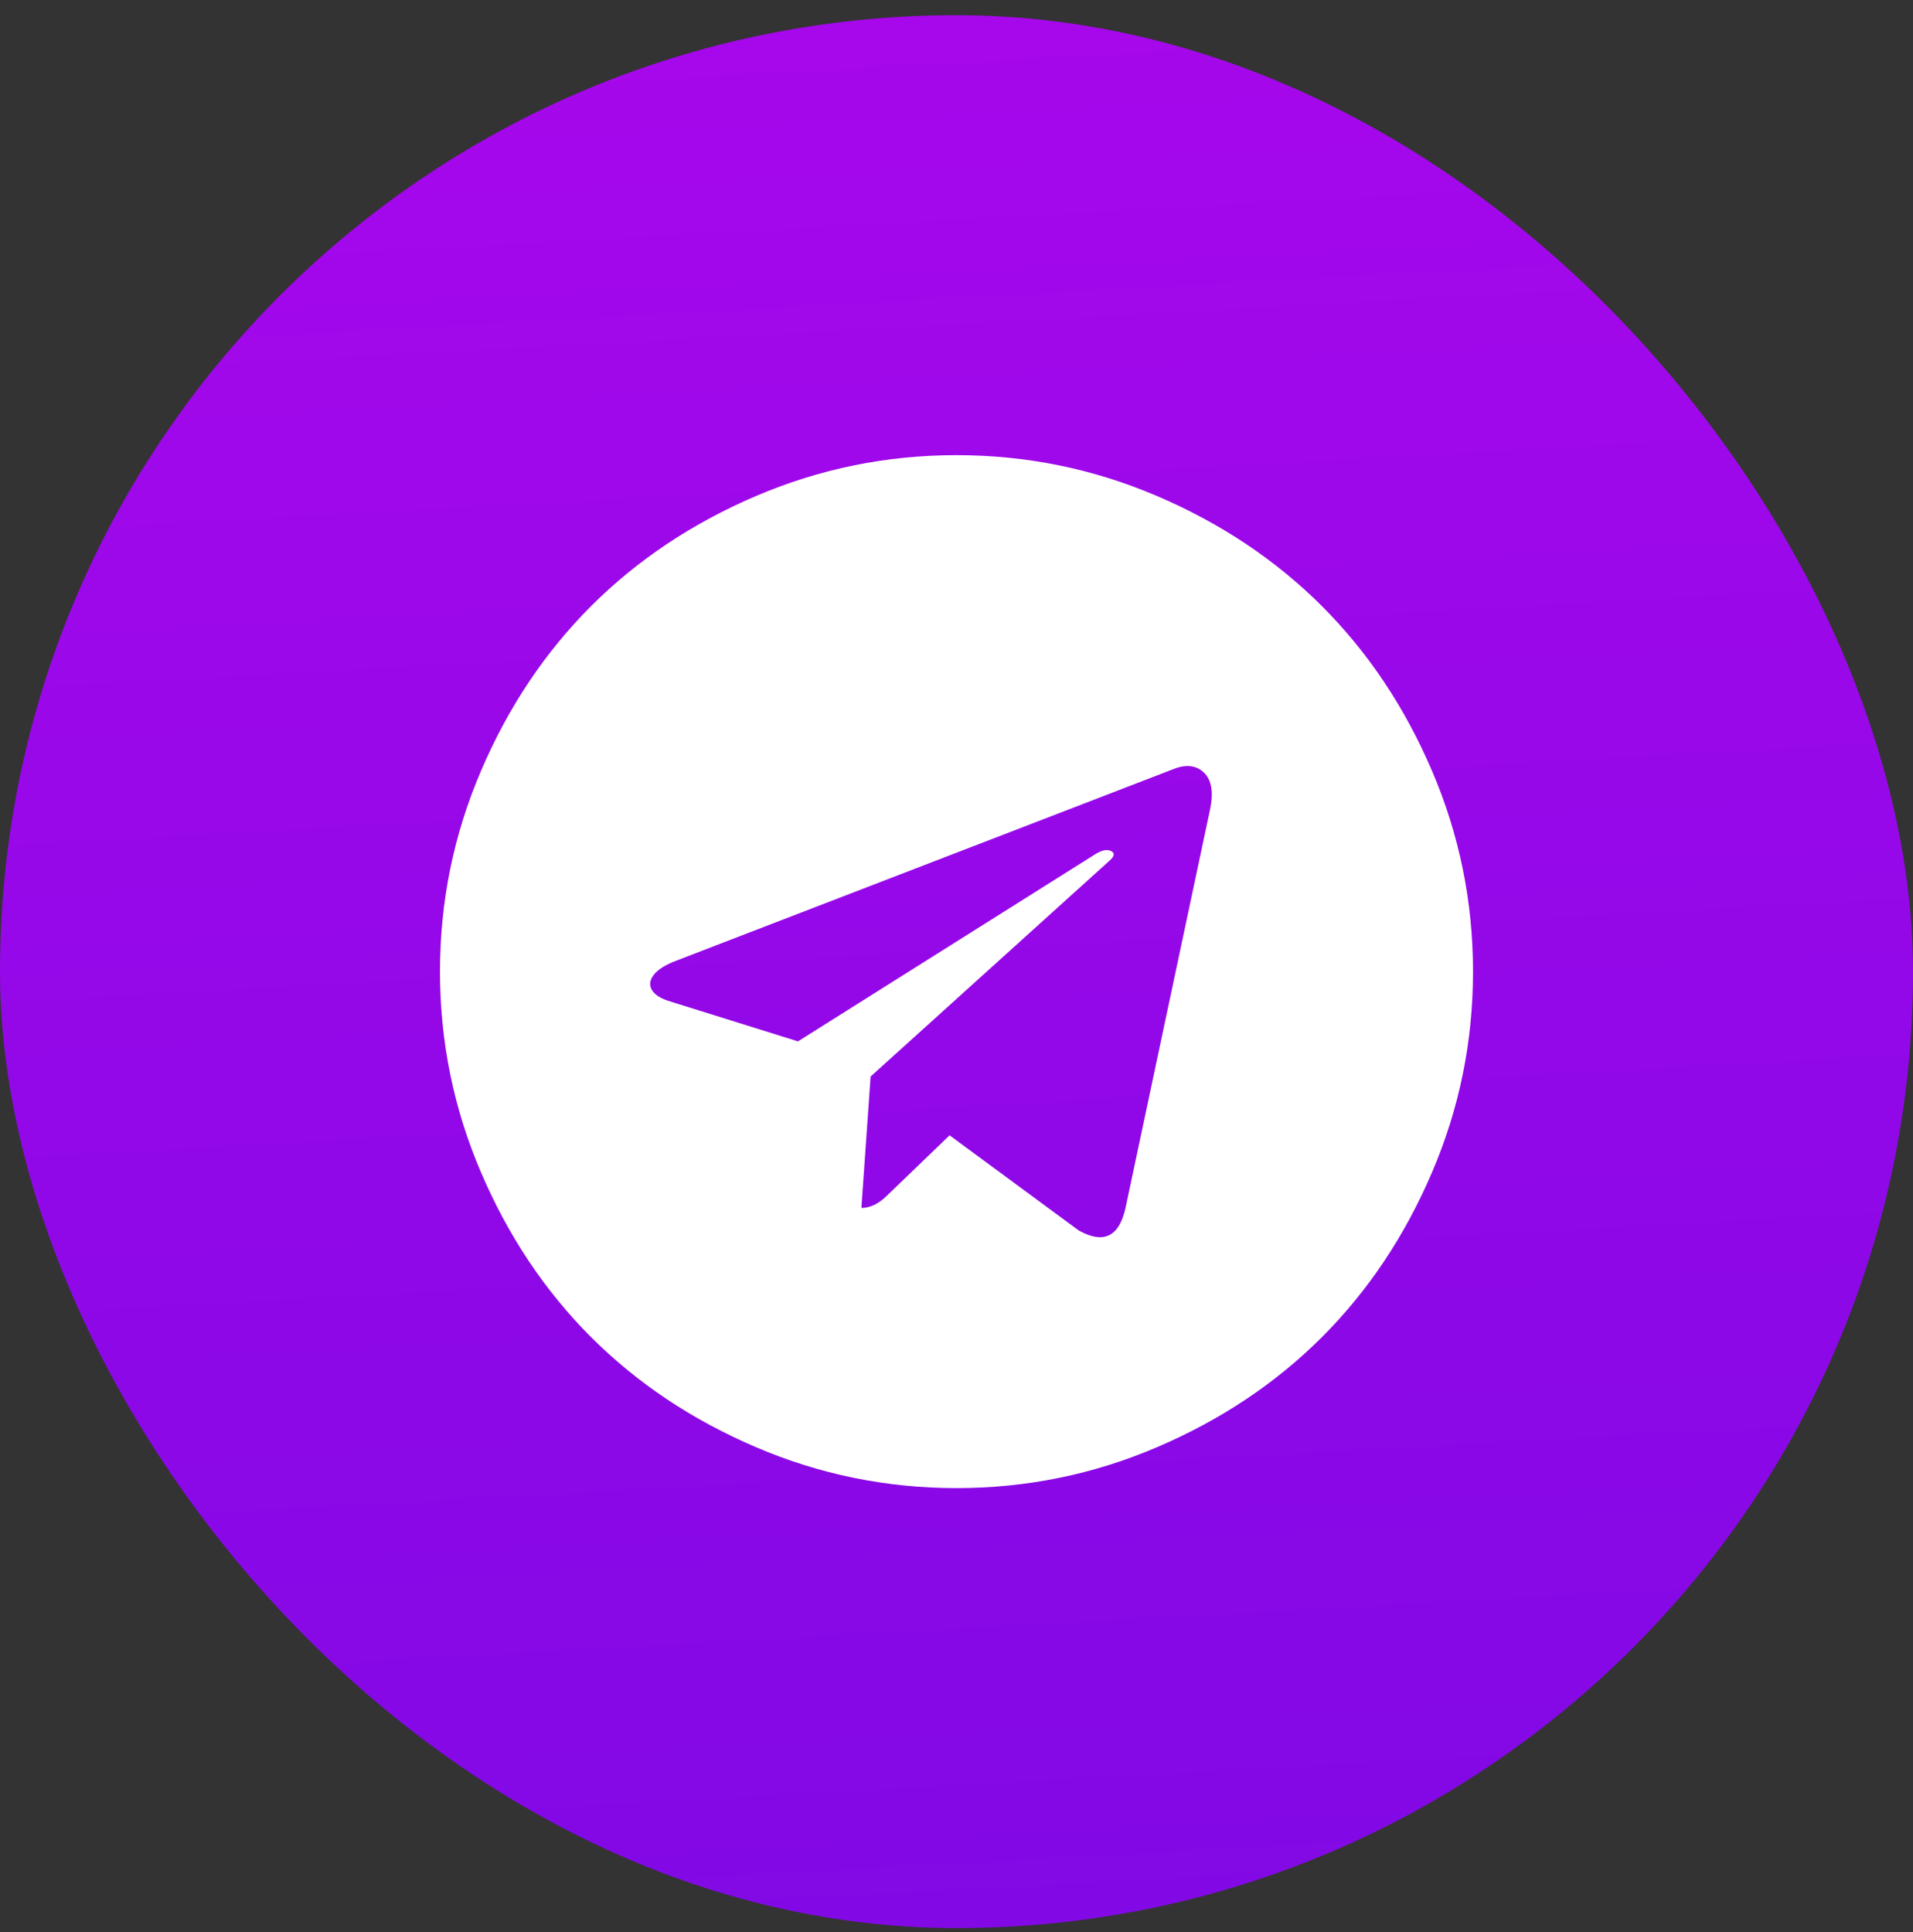
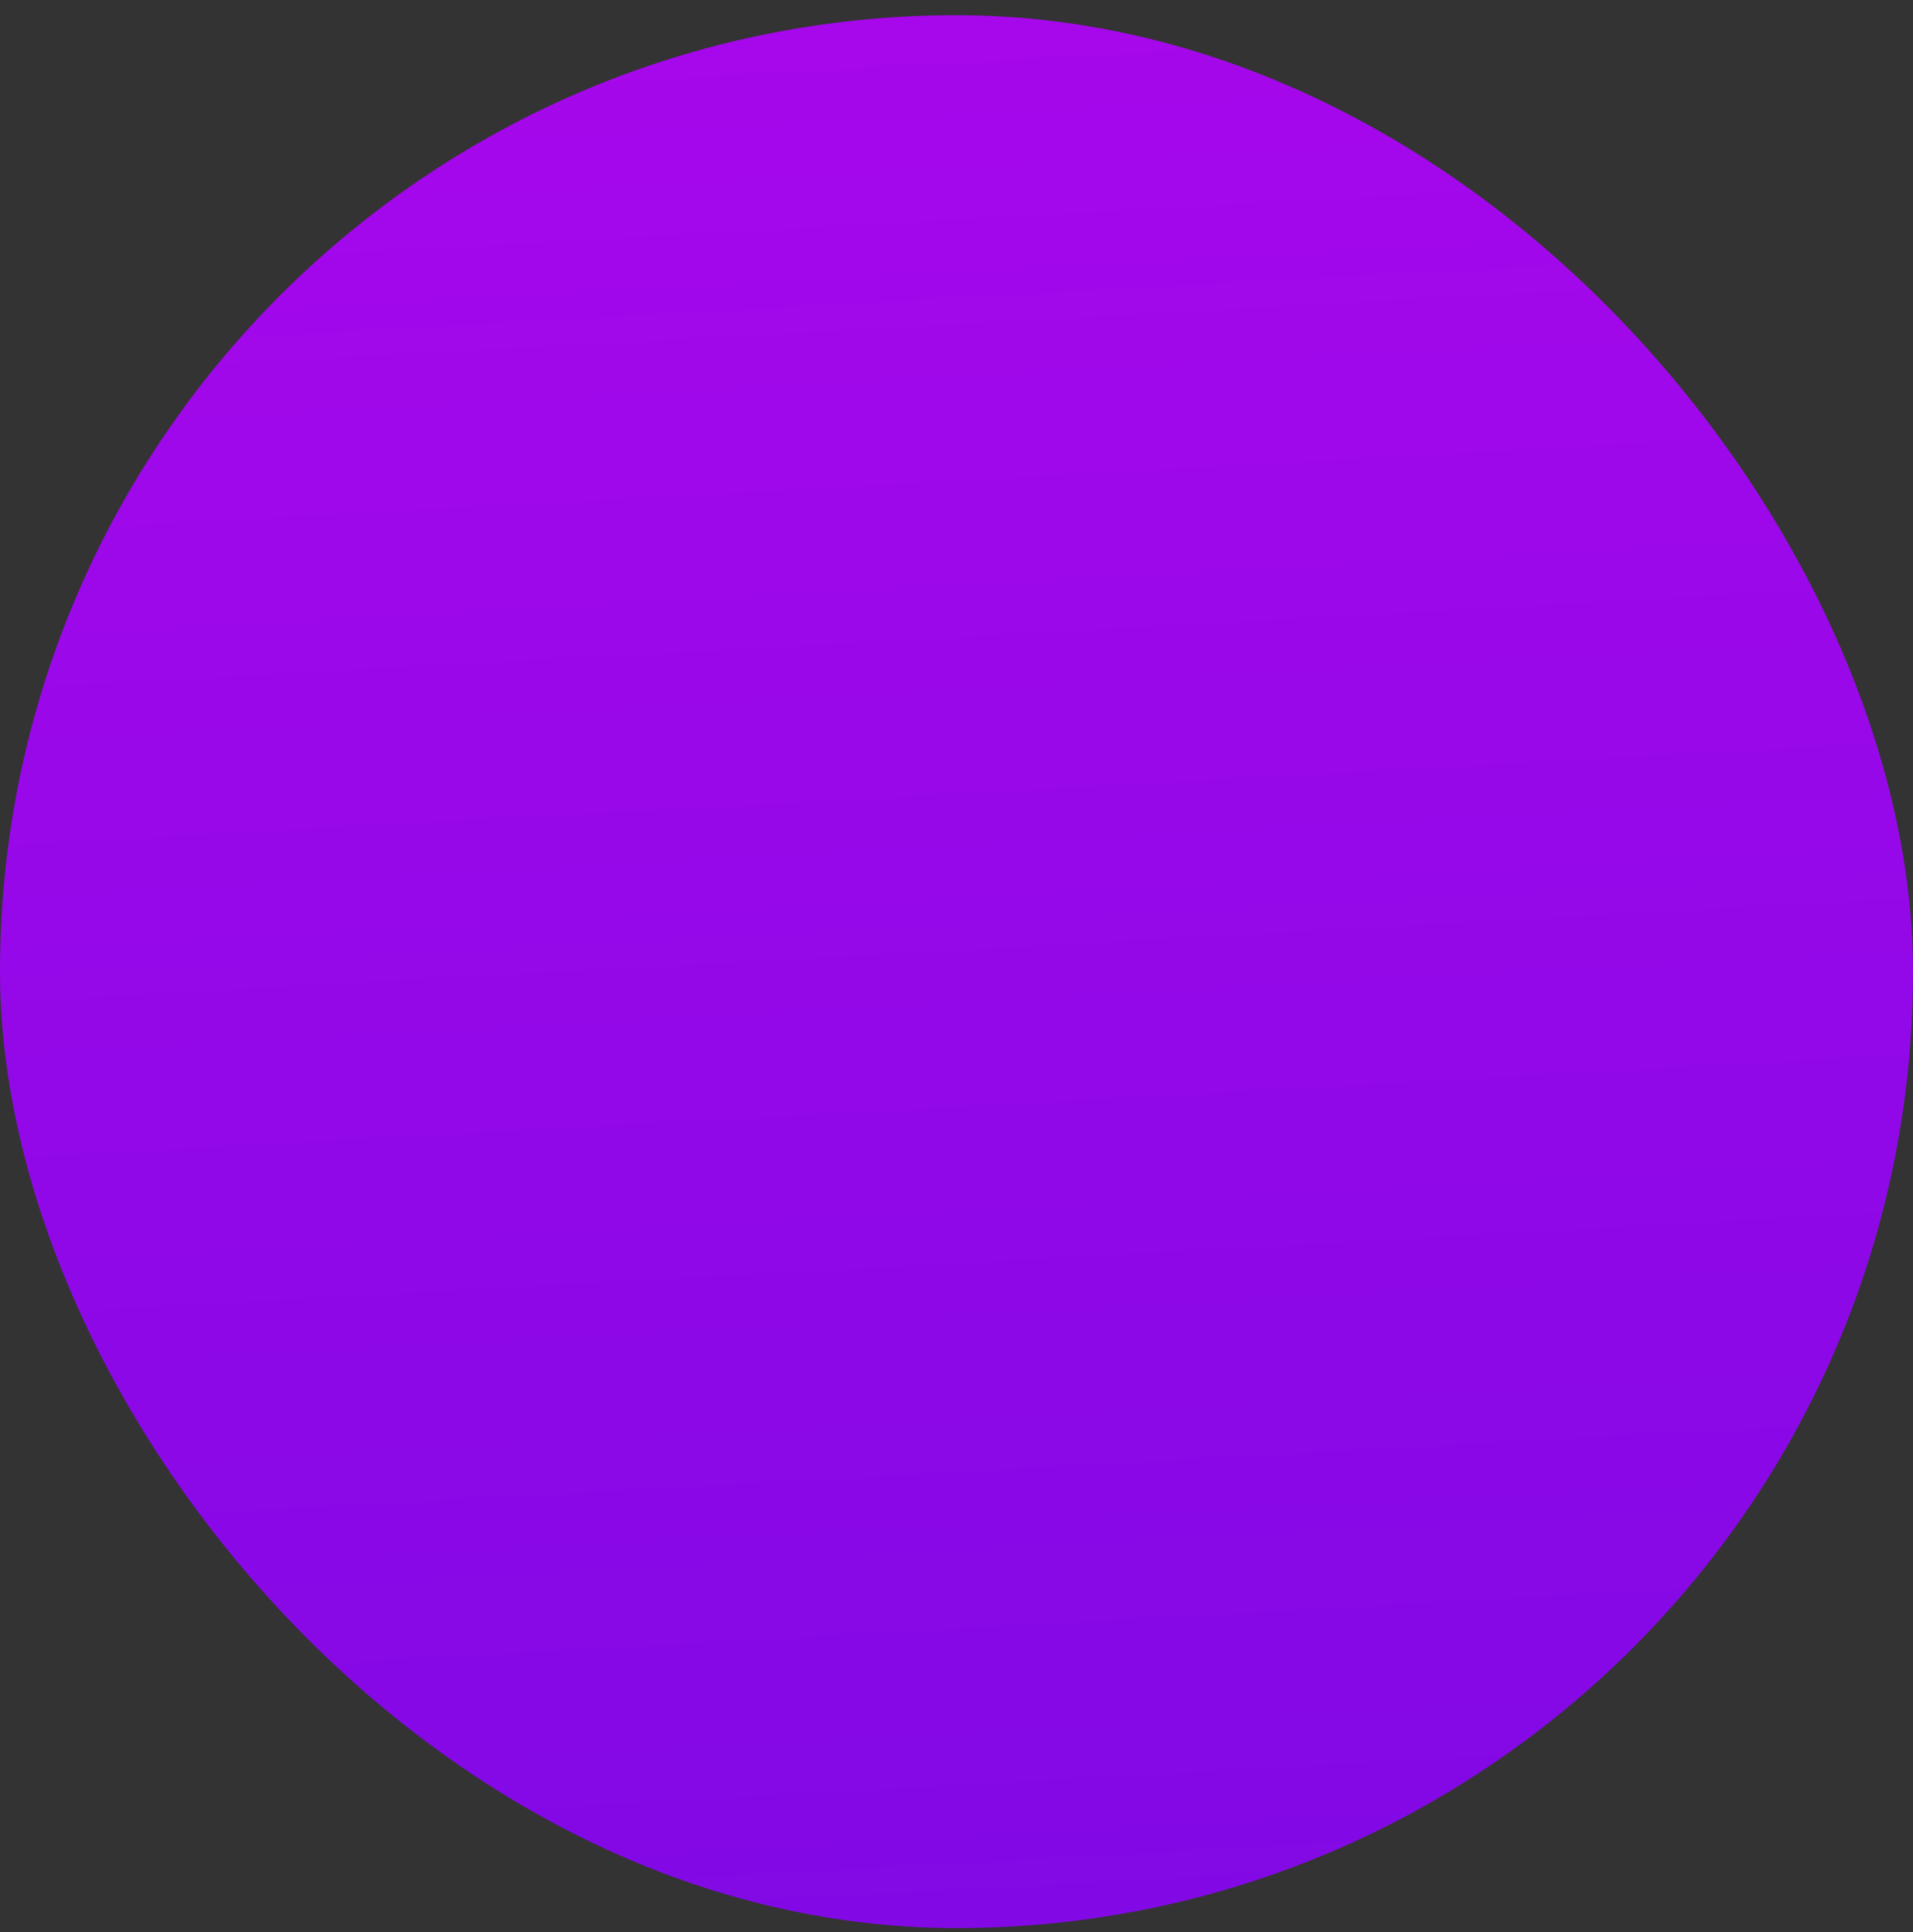
<svg xmlns="http://www.w3.org/2000/svg" width="100" height="101" viewBox="0 0 100 101" fill="none">
  <rect x="0" y="0" width="100" height="101" fill="#333333" stroke="none" />
  <rect y="0.794" width="100" height="100" rx="50" fill="url(#paint0_linear_27_1240)" />
  <g clip-path="url(#clip0_27_1240)">
    <path d="M58.829 63.179L63.259 42.296C63.44 41.412 63.334 40.779 62.943 40.398C62.551 40.016 62.033 39.946 61.391 40.187L35.355 50.221C34.772 50.442 34.376 50.694 34.165 50.975C33.954 51.256 33.929 51.522 34.089 51.773C34.25 52.024 34.571 52.22 35.054 52.361L41.713 54.44L57.172 44.707C57.594 44.426 57.915 44.365 58.136 44.526C58.277 44.627 58.237 44.777 58.016 44.978L45.51 56.278L45.028 63.149C45.49 63.149 45.942 62.928 46.384 62.486L49.638 59.352L56.388 64.324C57.674 65.047 58.488 64.666 58.829 63.179ZM77 50.794C77 54.45 76.287 57.946 74.861 61.281C73.434 64.615 71.516 67.488 69.105 69.899C66.694 72.31 63.821 74.228 60.487 75.654C57.152 77.081 53.656 77.794 50 77.794C46.344 77.794 42.848 77.081 39.513 75.654C36.179 74.228 33.306 72.31 30.895 69.899C28.484 67.488 26.566 64.615 25.14 61.281C23.713 57.946 23 54.45 23 50.794C23 47.138 23.713 43.642 25.14 40.307C26.566 36.972 28.484 34.1 30.895 31.689C33.306 29.278 36.179 27.36 39.513 25.933C42.848 24.507 46.344 23.794 50 23.794C53.656 23.794 57.152 24.507 60.487 25.933C63.821 27.36 66.694 29.278 69.105 31.689C71.516 34.1 73.434 36.972 74.861 40.307C76.287 43.642 77 47.138 77 50.794Z" fill="white" />
  </g>
  <defs>
    <linearGradient id="paint0_linear_27_1240" x1="46.164" y1="220.342" x2="32.838" y2="-24.399" gradientUnits="userSpaceOnUse">
      <stop stop-color="#560ADE" />
      <stop offset="1" stop-color="#B007ED" />
    </linearGradient>
    <clipPath id="clip0_27_1240">
-       <rect width="54" height="54" fill="white" transform="translate(23 23.794)" />
-     </clipPath>
+       </clipPath>
  </defs>
</svg>